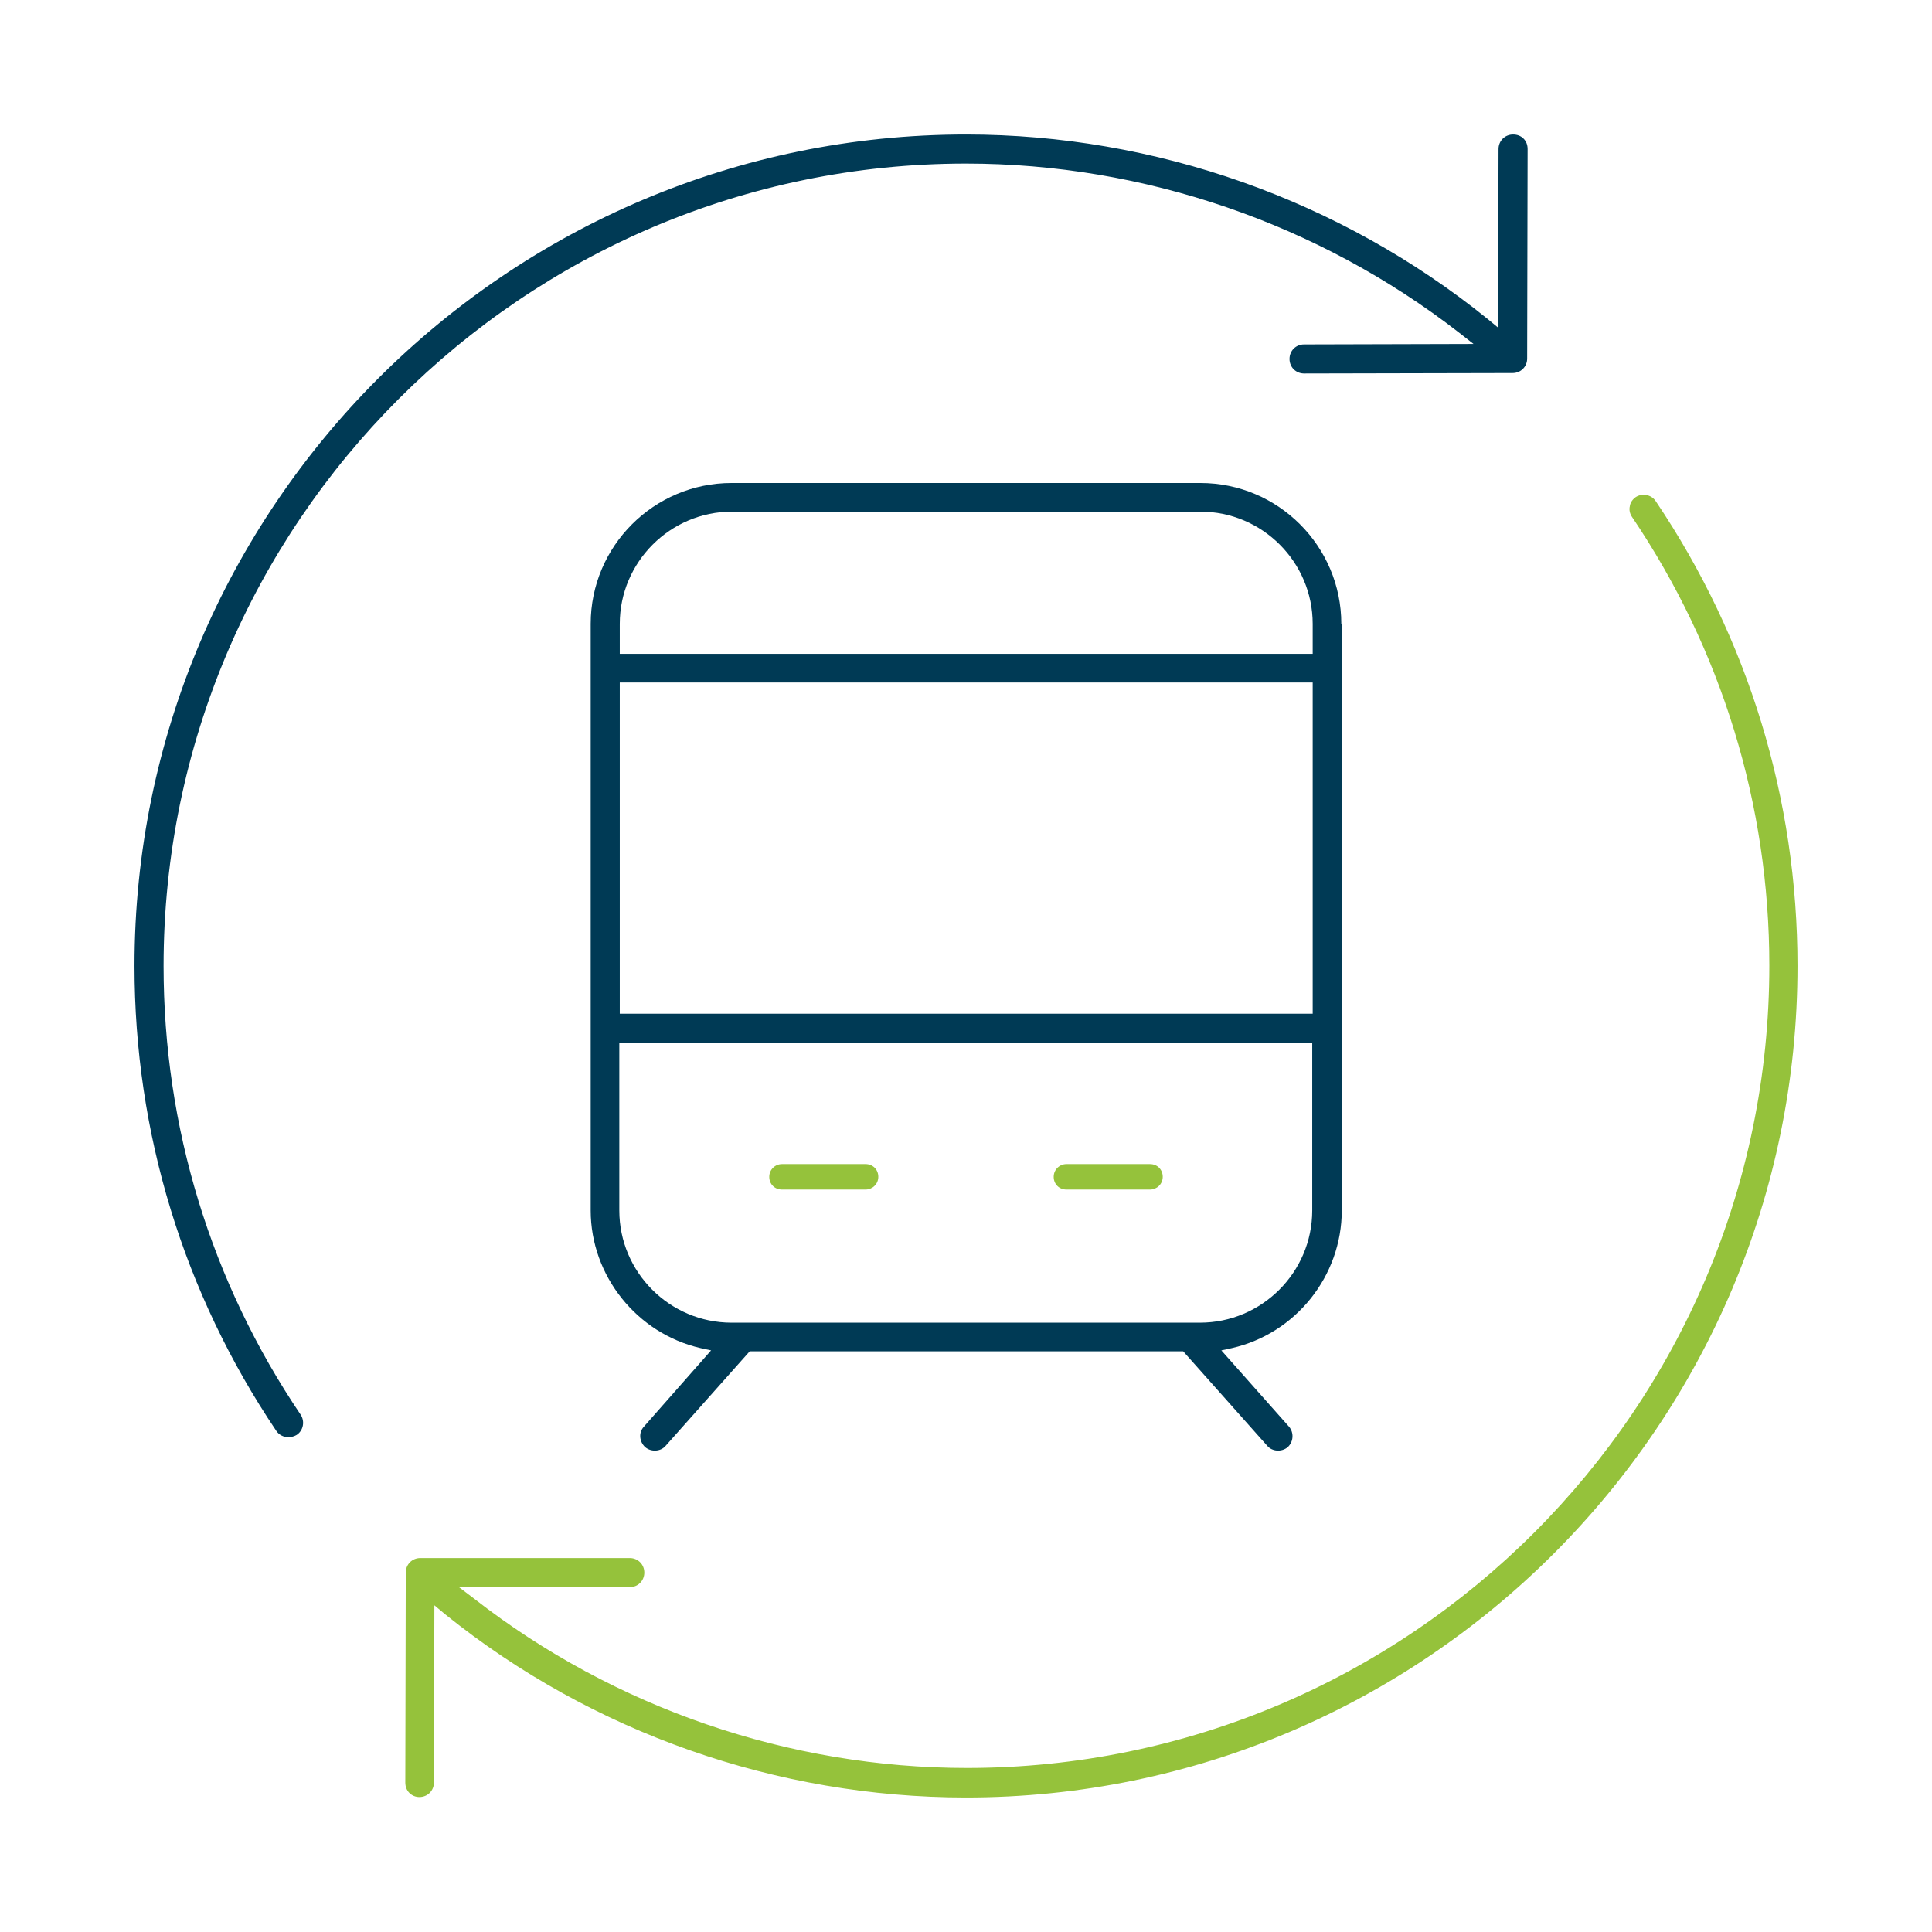
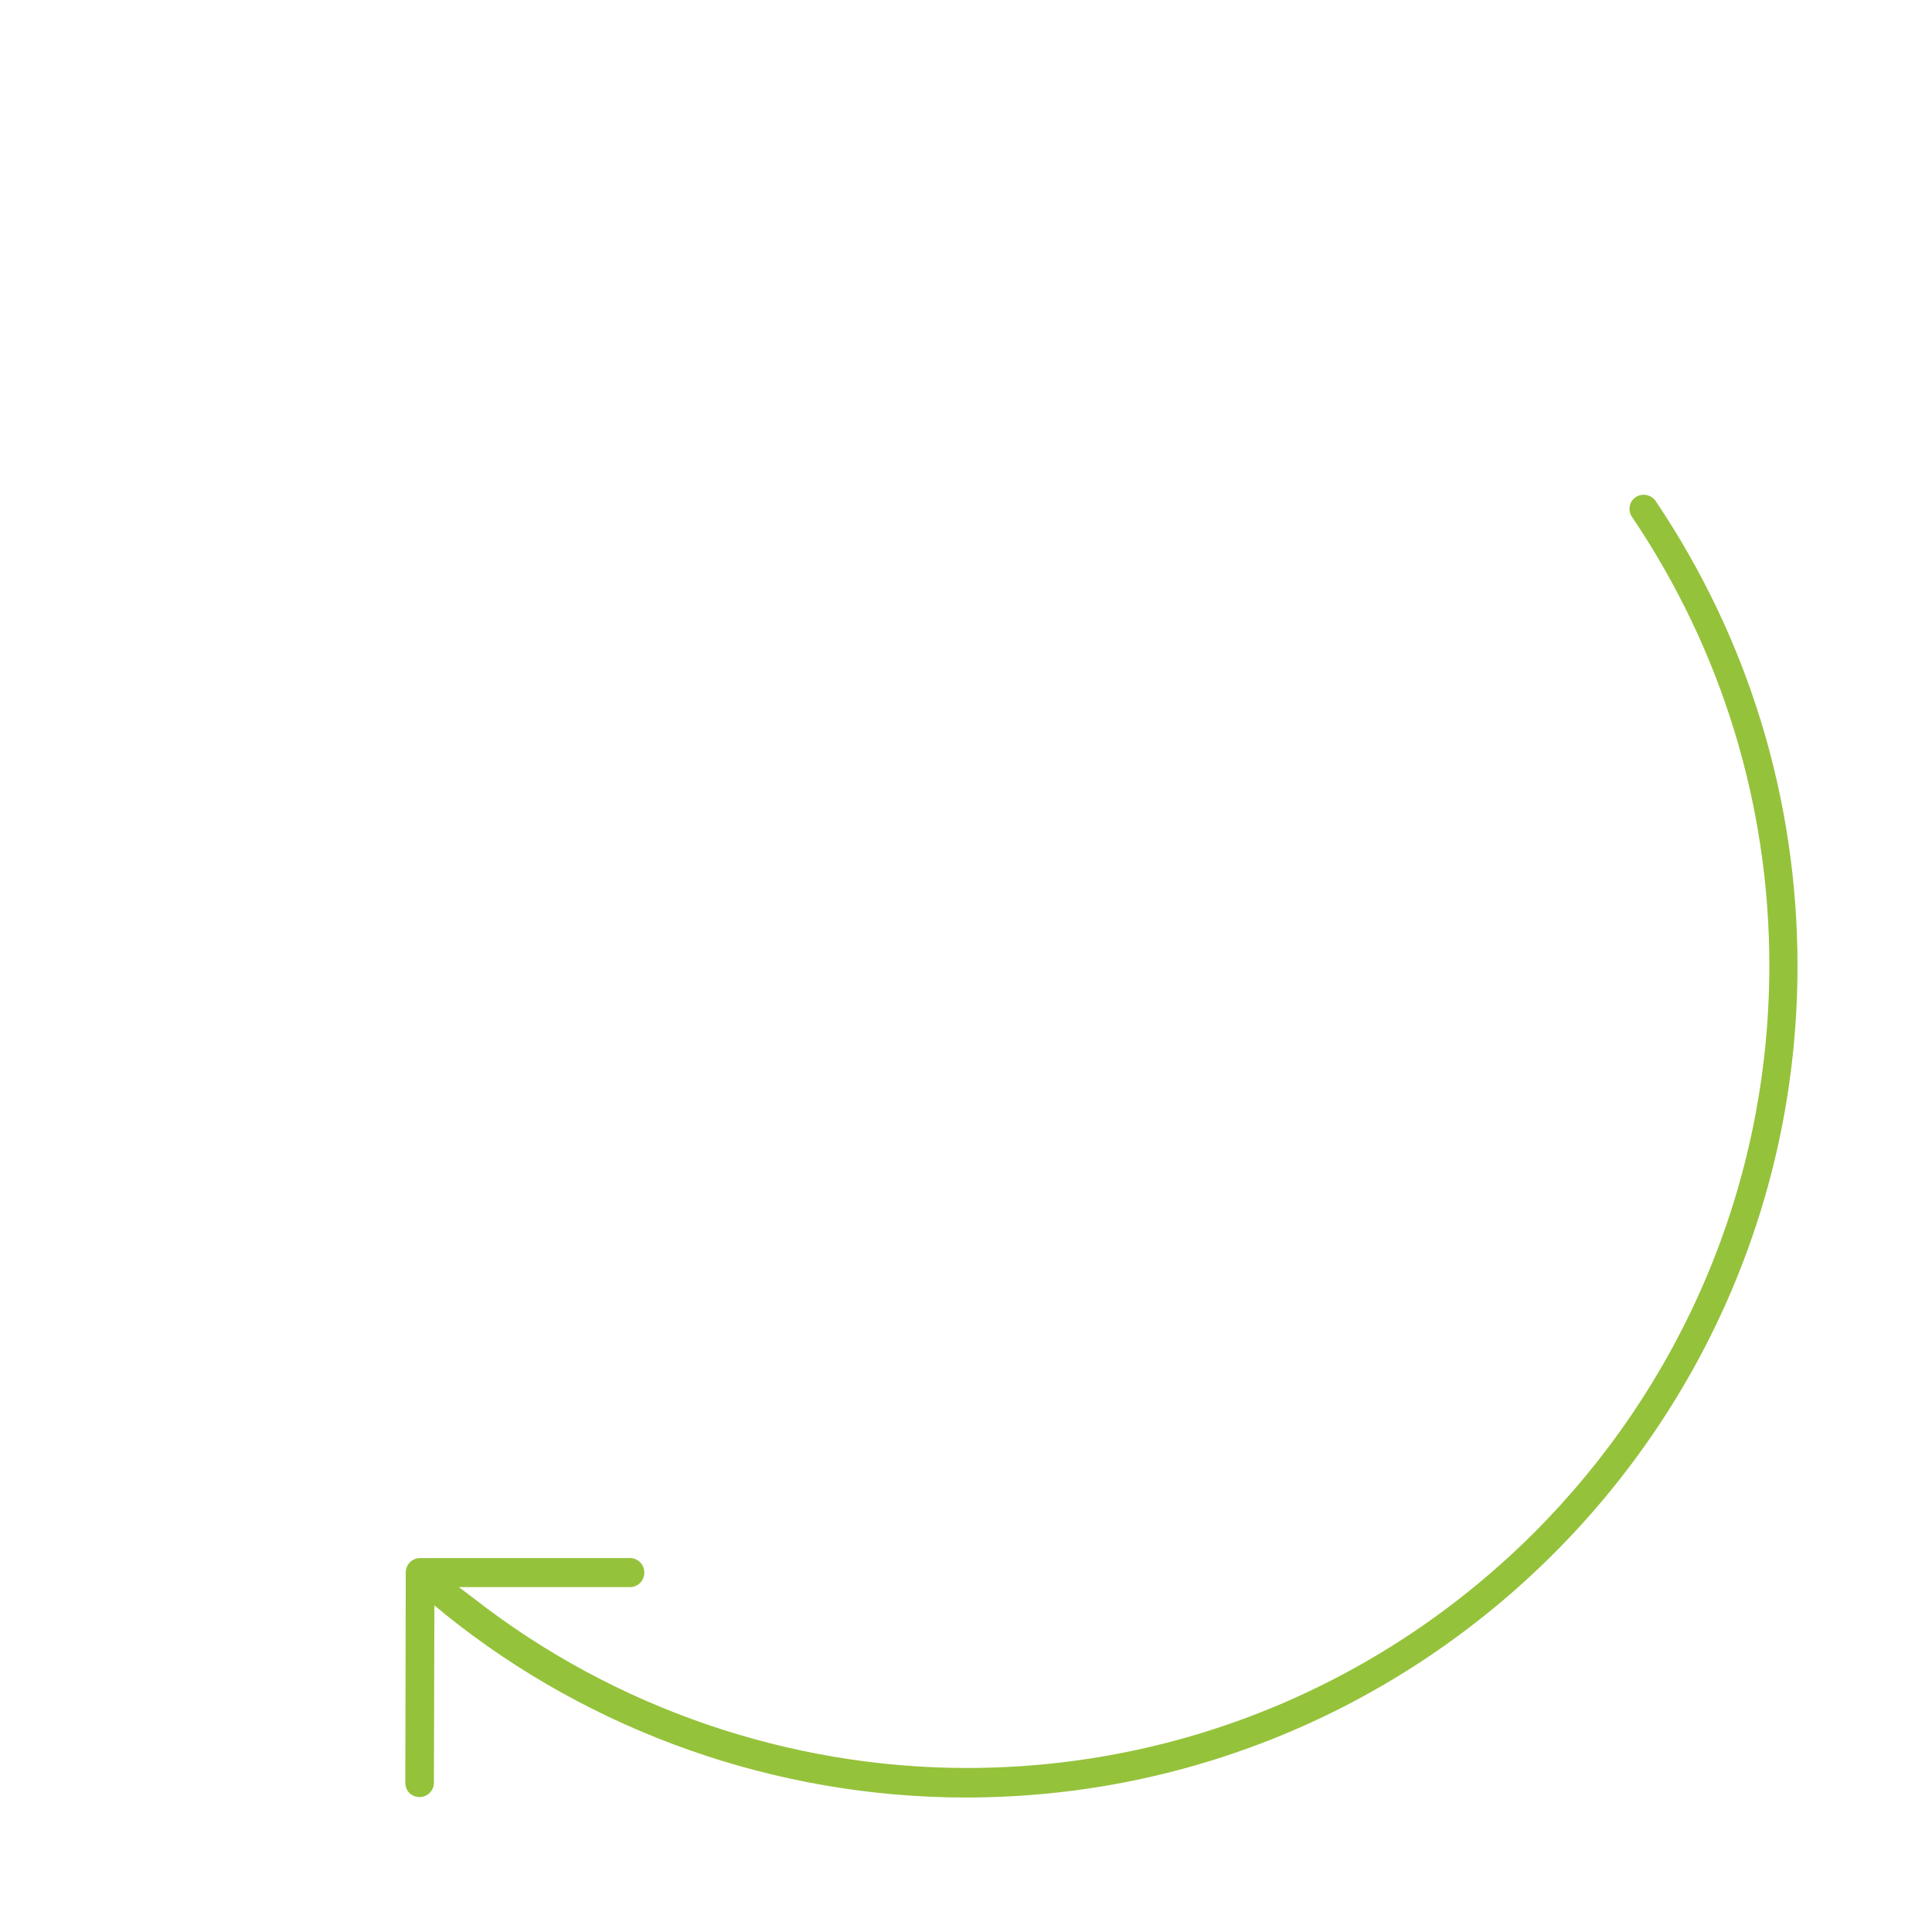
<svg xmlns="http://www.w3.org/2000/svg" version="1.1" id="Dimensions" x="0px" y="0px" viewBox="0 0 425.2 425.2" overflow="visible" xml:space="preserve">
  <g>
-     <path fill="#003A55" d="M295.2,137.3c0-17.1-13.9-31-31-31H161c-17.1,0-31,13.9-31,31v129.1c0,14.4,10.2,27.1,24.2,30.3l2.3,0.5 L141.7,314c-1.2,1.3-1,3.3,0.3,4.5c1.3,1.1,3.4,1,4.5-0.3l18.5-20.8h95.4l18.5,20.8c1.1,1.3,3.2,1.4,4.5,0.3 c1.3-1.2,1.4-3.2,0.3-4.5l-14.9-16.8l2.3-0.5c14.1-3.2,24.2-15.9,24.2-30.3V137.3z M288.8,266.4c0,13.6-11.1,24.7-24.7,24.7H161 c-13.6,0-24.7-11.1-24.7-24.7v-36.9h152.5V266.4z M288.8,223.1H136.4v-72.9h152.5V223.1z M288.8,143.9H136.4v-6.6 c0-13.6,11.1-24.7,24.7-24.7h103.1c13.6,0,24.7,11.1,24.7,24.7V143.9z" />
-     <path fill="#95C23B" d="M172.1,256.2c-1.5,0-2.8,1.2-2.8,2.8s1.2,2.8,2.8,2.8h18.4c1.5,0,2.8-1.2,2.8-2.8s-1.2-2.8-2.8-2.8H172.1z" />
-     <path fill="#95C23B" d="M253.1,256.2h-18.4c-1.5,0-2.8,1.2-2.8,2.8s1.2,2.8,2.8,2.8h18.4c1.5,0,2.8-1.2,2.8-2.8 S254.7,256.2,253.1,256.2z" />
    <path fill="#95C23B" d="M98,355.3c32.3,26,73,40.3,114.6,40.3c100.9,0,183-82.1,183-183c0-36.7-10.8-72-31.2-102.3 c-1-1.5-3-1.8-4.4-0.9c-0.7,0.5-1.2,1.2-1.3,2c-0.2,0.8,0,1.7,0.5,2.4c19.7,29.2,30.2,63.3,30.2,98.7 c0,97.4-79.2,176.6-176.6,176.6c-39.1,0-77.6-13.2-108.5-37.3l-3.3-2.5h37.6c1.8,0,3.2-1.4,3.2-3.2c0-1.8-1.4-3.2-3.2-3.2H92.5 c-1.8,0-3.2,1.4-3.2,3.2l-0.1,46.2c0,0.9,0.3,1.7,0.9,2.3c0.6,0.6,1.4,0.9,2.2,0.9c1.8,0,3.2-1.4,3.2-3.2l0.1-39L98,355.3z" />
-     <path fill="#003A55" d="M336.1,78.9L336.1,78.9l0.1-46.1c0-0.9-0.3-1.7-0.9-2.3c-0.6-0.6-1.4-0.9-2.3-0.9c-1.8,0-3.2,1.4-3.2,3.2 l-0.1,39.3l-2.3-1.9C295,44,254.2,29.6,212.6,29.6c-100.9,0-183,82.1-183,183c0,36.7,10.8,72,31.2,102.3c0.6,0.9,1.6,1.4,2.7,1.4 c0.6,0,1.3-0.2,1.8-0.5c1.5-1,1.8-3,0.9-4.4C46.4,282.1,36,248,36,212.6C36,115.2,115.2,36,212.6,36c39.1,0,77.6,13.2,108.5,37.2 l3.2,2.5L287,75.8c-1.8,0-3.2,1.4-3.2,3.2c0,1.8,1.4,3.2,3.2,3.2l45.9-0.1C334.7,82.1,336.1,80.7,336.1,78.9z" />
  </g>
</svg>